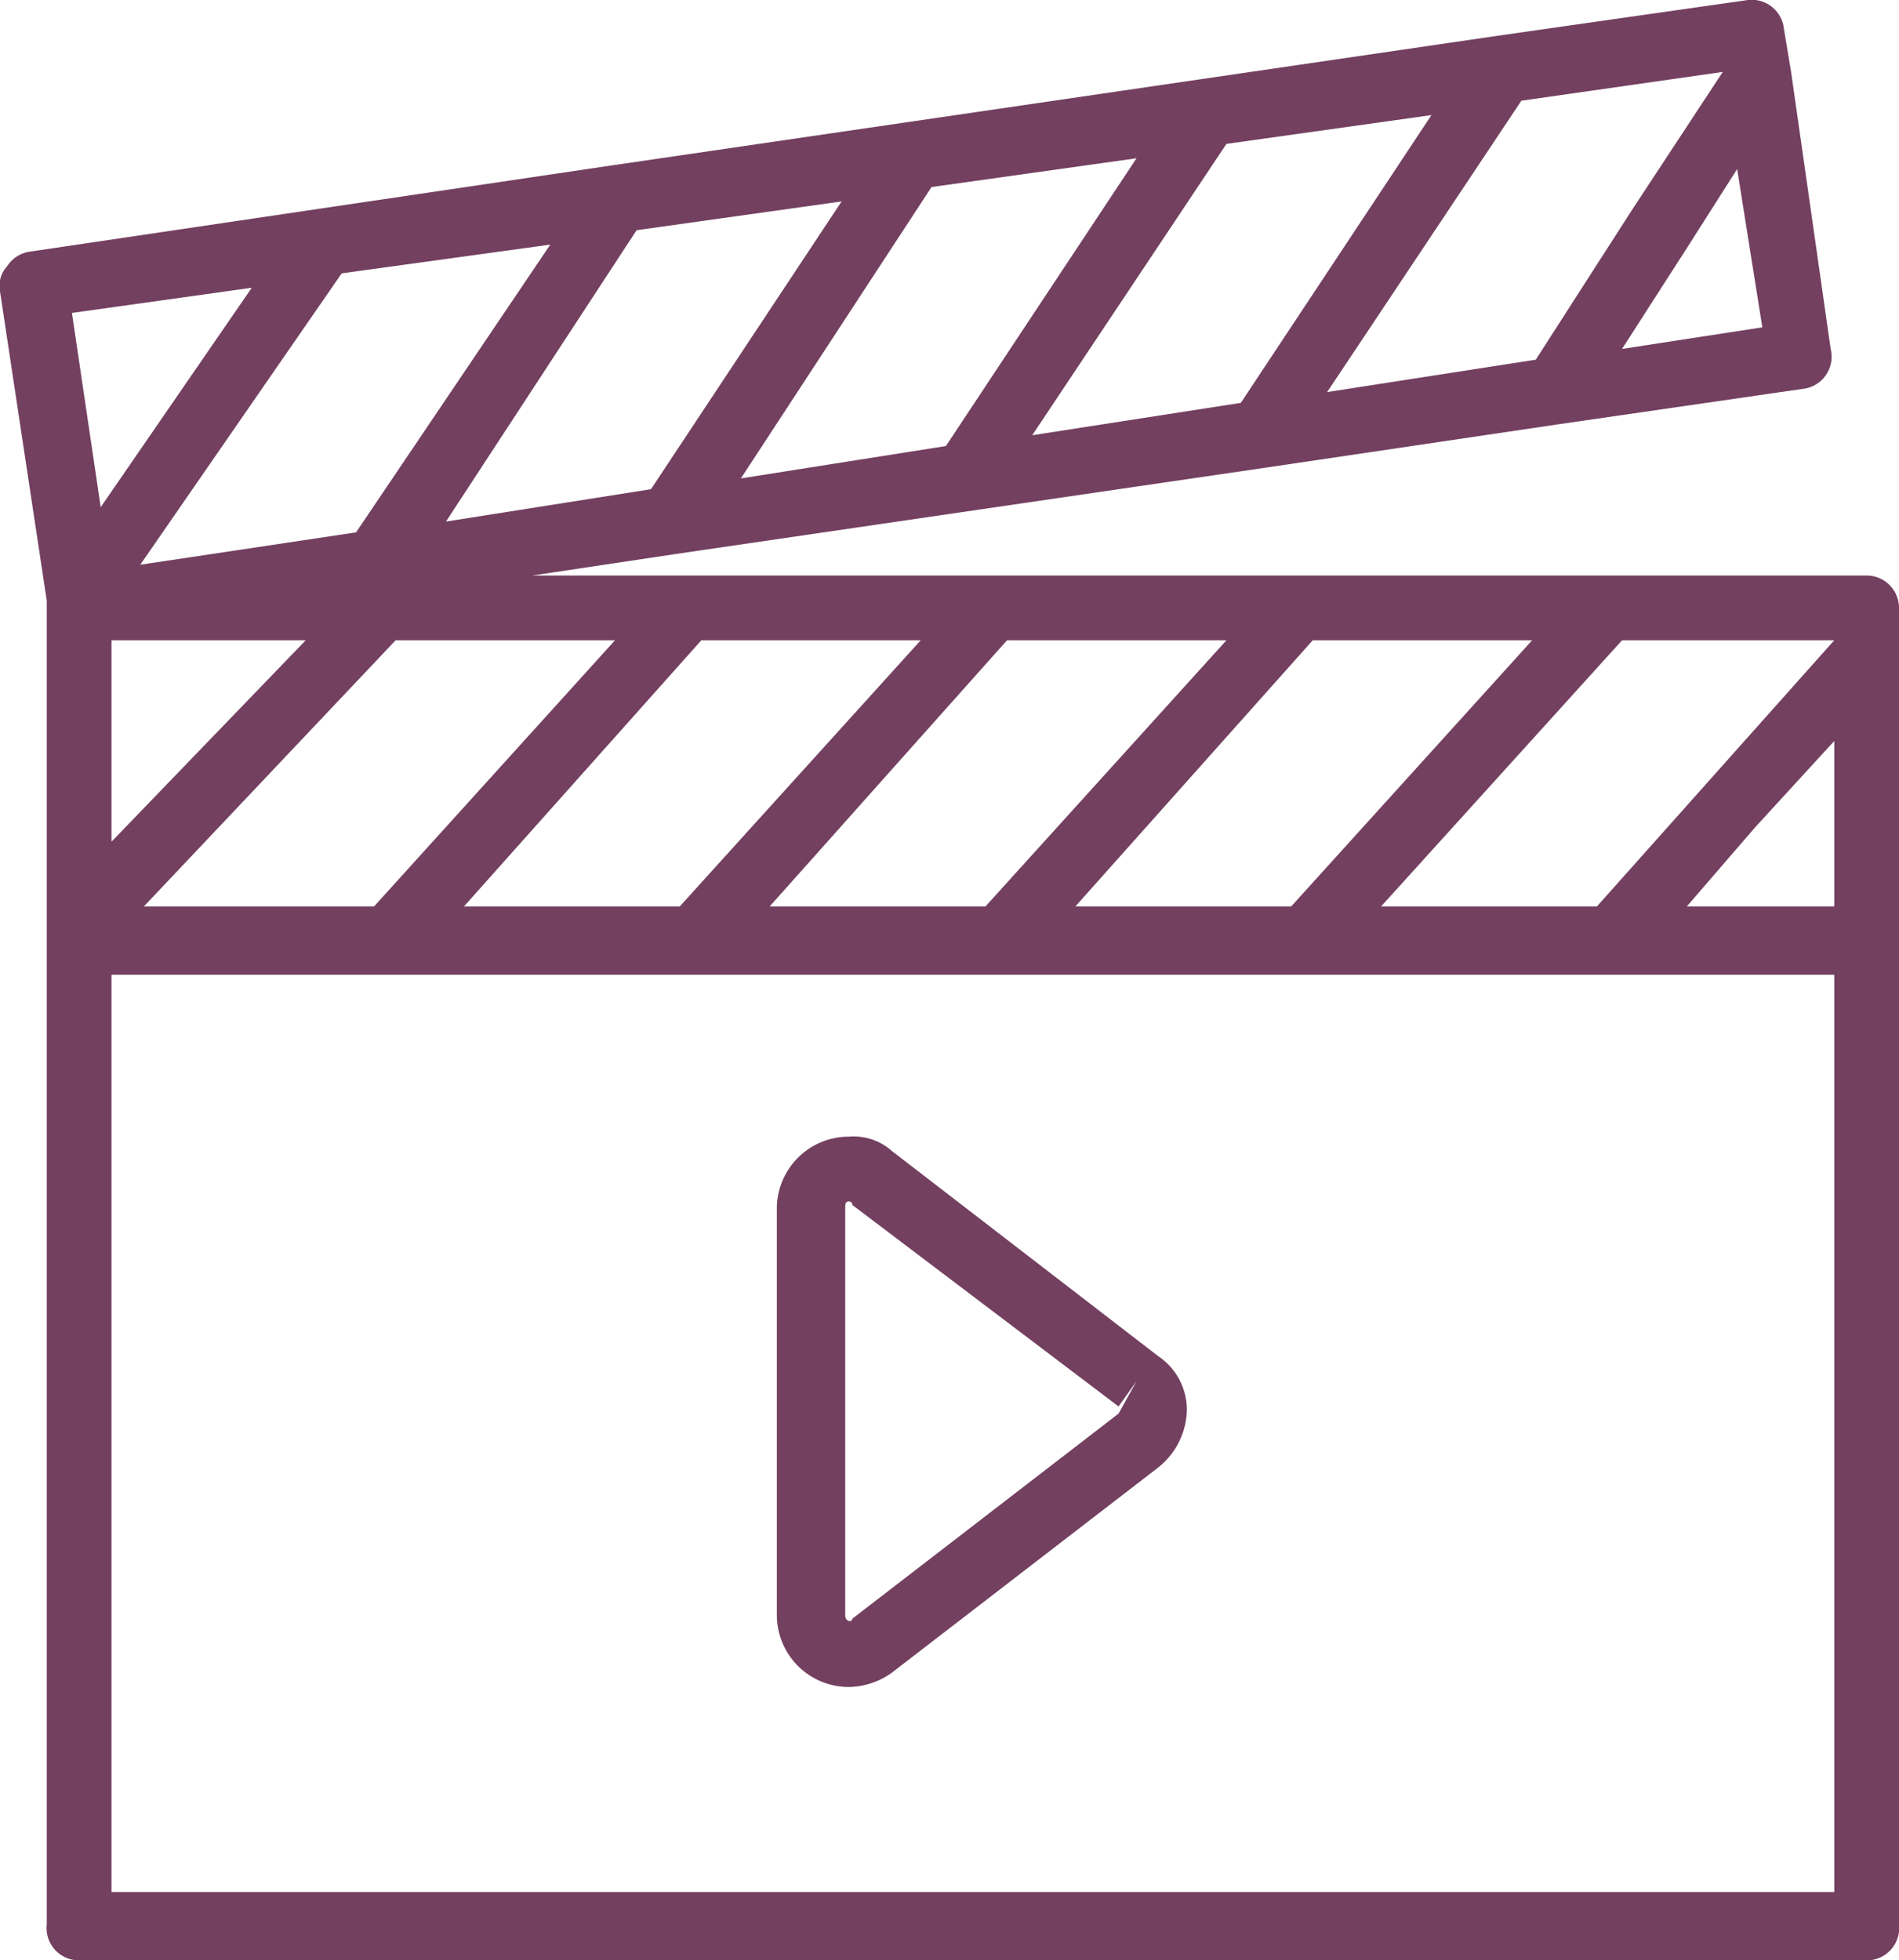
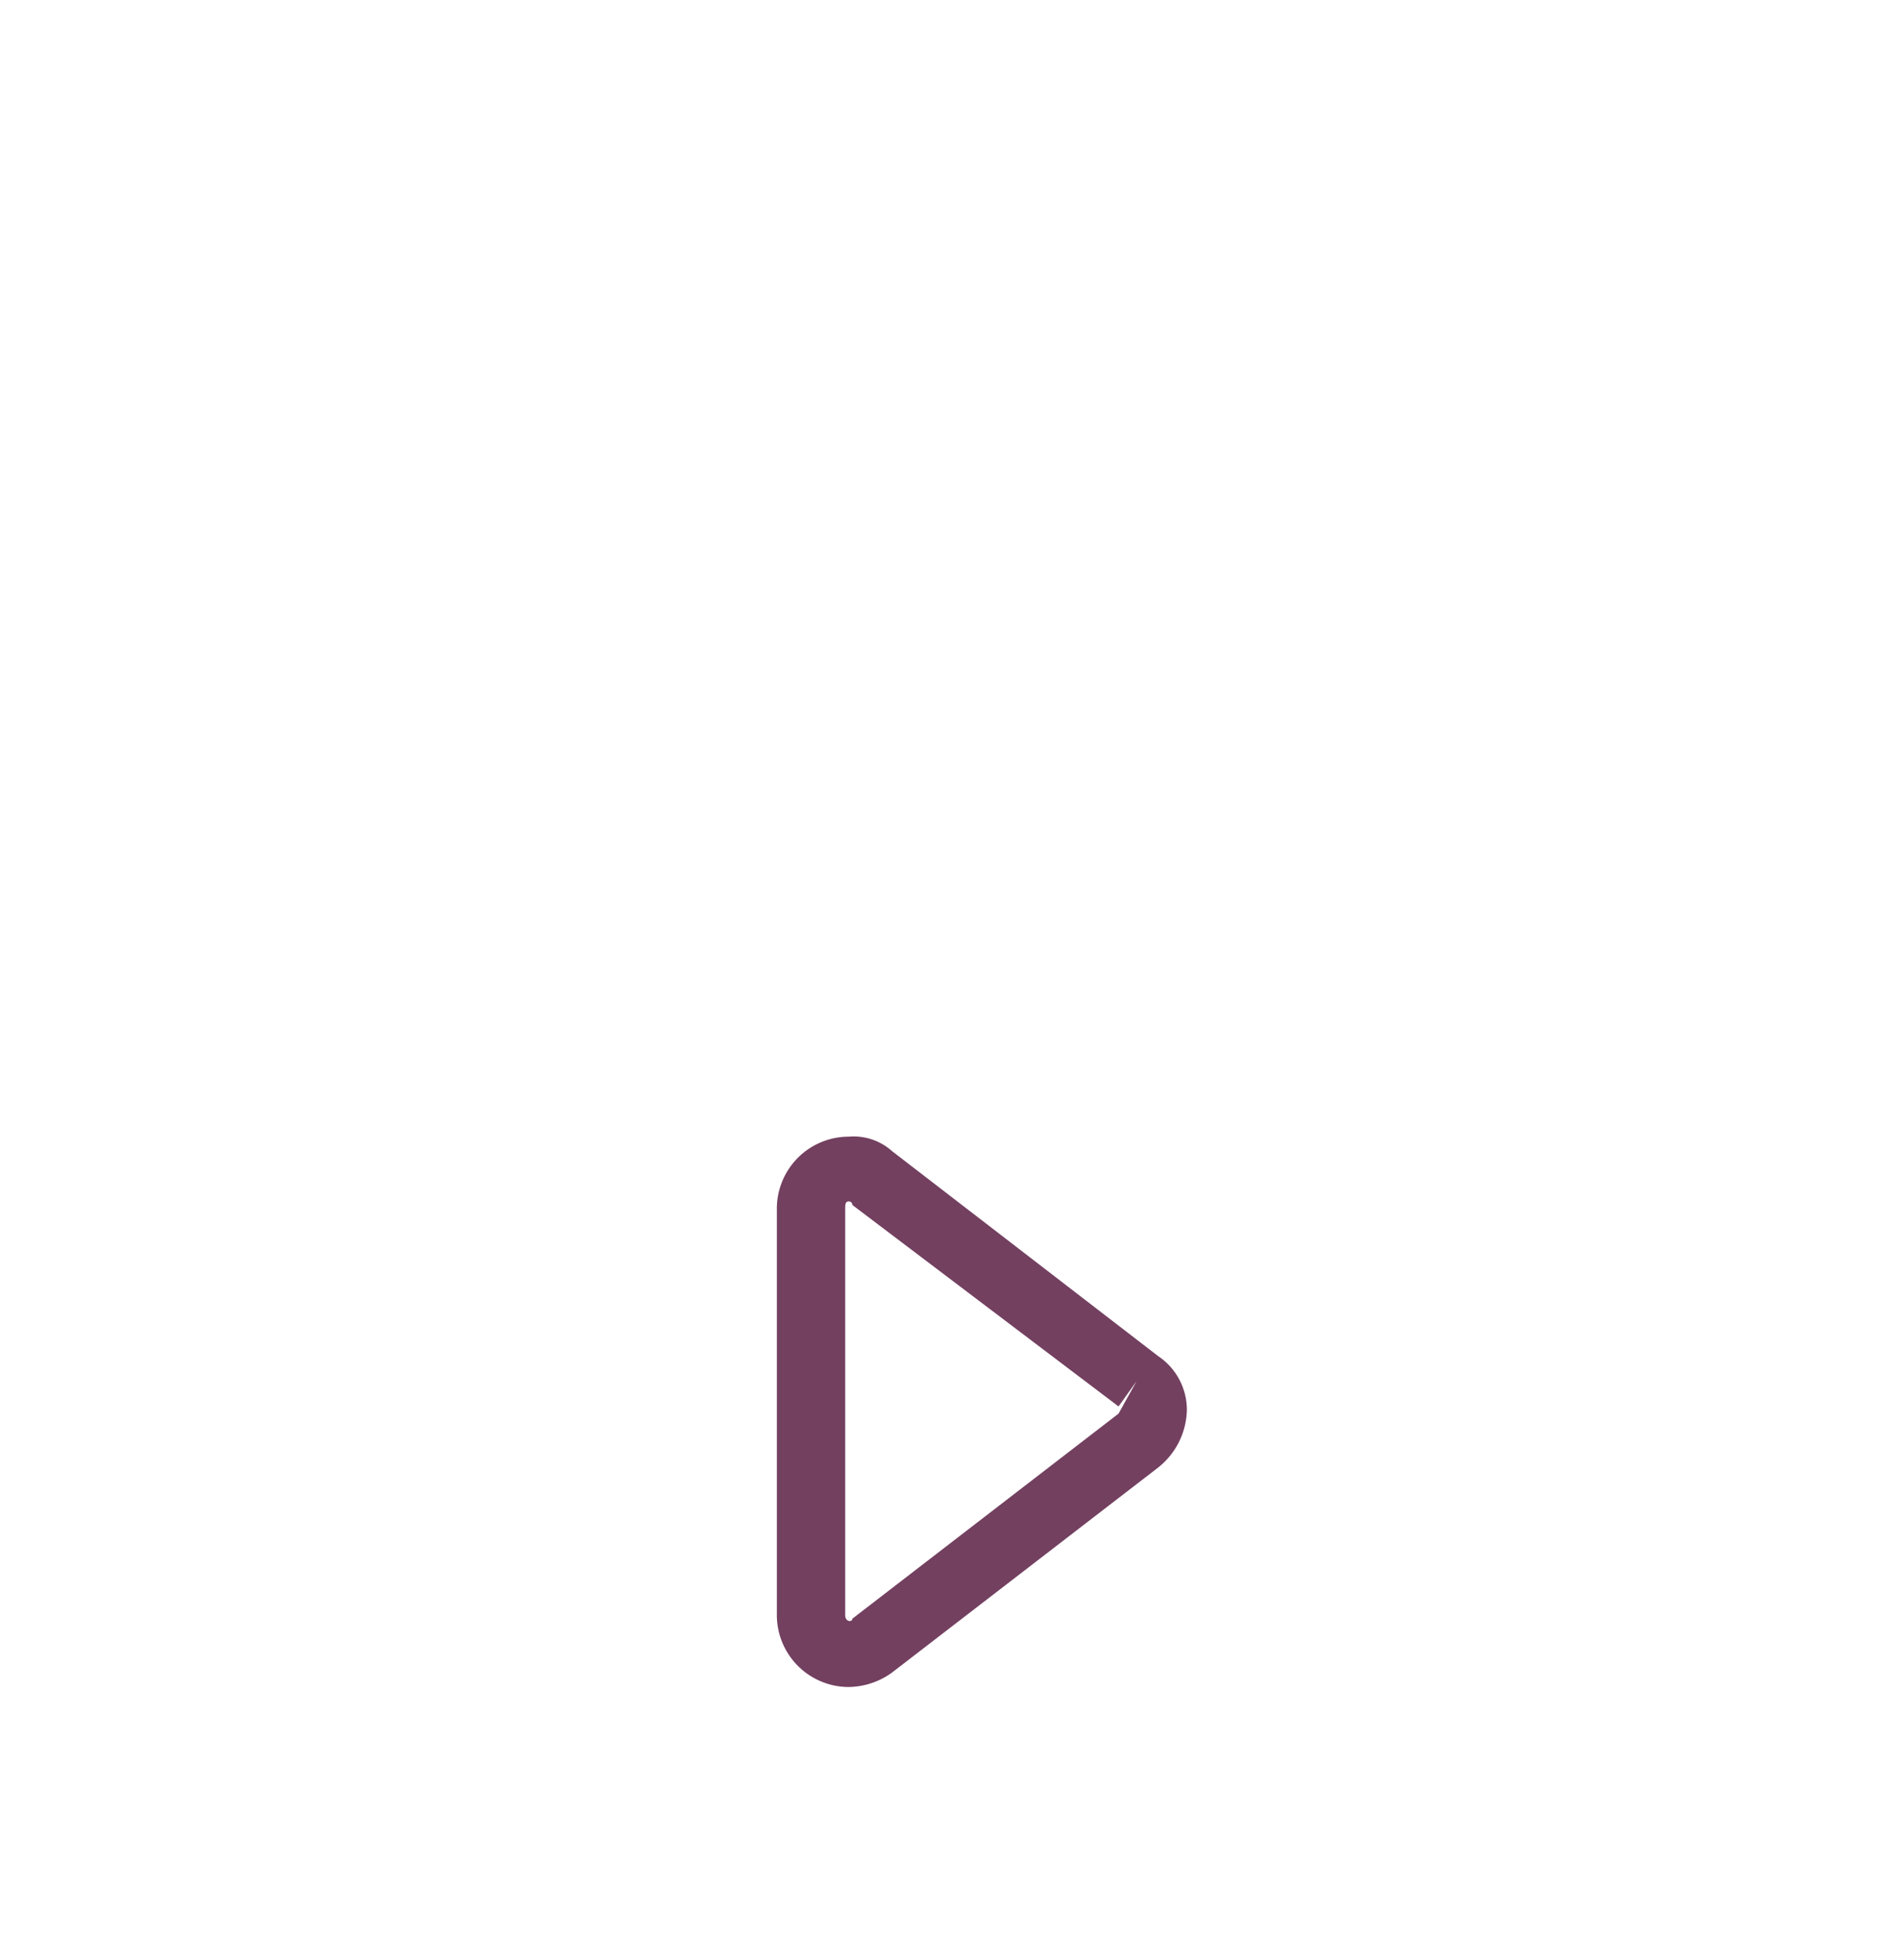
<svg xmlns="http://www.w3.org/2000/svg" viewBox="0 0 52.8 54.5">
  <g id="Layer_2" data-name="Layer 2">
    <g id="Layer_1-2" data-name="Layer 1">
      <g>
-         <path d="M51.9,16H14.8l4-.6L27,14.2,35.2,13l8.1-1.2,6.9-1a.9.9,0,0,0,.7-1.1L49.8,2h0L49.6.8a.9.9,0,0,0-1-.8l-7,1L33.4,2.2,25.2,3.4,17,4.6,8.9,5.8.8,7a.9.9,0,0,0-.6.4.8.8,0,0,0-.2.7l1.3,8.6h0v.2h0V53.5a.9.9,0,0,0,.9,1H51.9a.9.9,0,0,0,.9-1V16.9A.9.9,0,0,0,51.9,16ZM51,25.2H46.9L48.8,23,51,20.6Zm-6.6,0h-6l6.7-7.4H51ZM8.5,17.8,3.1,23.4V17.8Zm2.5,0h6.1l-6.7,7.4H4Zm8.5,0h6.1l-6.7,7.4h-6Zm8.5,0h6.1l-6.7,7.4h-6Zm8.5,0h6.1l-6.7,7.4h-6Zm8.6-8.1,1.8-2.8,1.4-2.2L49,9.1Zm.3-3.9L42.7,10l-5.8.9,5.4-8.1L47.9,2ZM34.5,11.2l-5.8.9L34.1,4l5.7-.8Zm-8.2,1.2-5.7.9,5.3-8.1,5.7-.8Zm-8.2,1.2-5.7.9,5.3-8.1,5.7-.8ZM9.9,14.8l-6,.9L9.5,7.6l5.8-.8ZM7,8,2.8,14.1,2,8.7ZM51,52.6H3.1V27.1H51Z" style="fill: #734060" />
        <path d="M32.2,37.7,24.8,32a1.6,1.6,0,0,0-1.2-.4,2,2,0,0,0-2,2V44.9a2,2,0,0,0,2,2,2.1,2.1,0,0,0,1.2-.4l7.4-5.7a2.1,2.1,0,0,0,.8-1.6A1.8,1.8,0,0,0,32.2,37.7Zm-1.1,1.6L23.7,45c0,.1-.2.1-.2-.1V33.6c0-.1,0-.2.1-.2a.1.1,0,0,1,.1.1l7.4,5.6.5-.7Z" style="fill: #734060" />
      </g>
    </g>
  </g>
</svg>